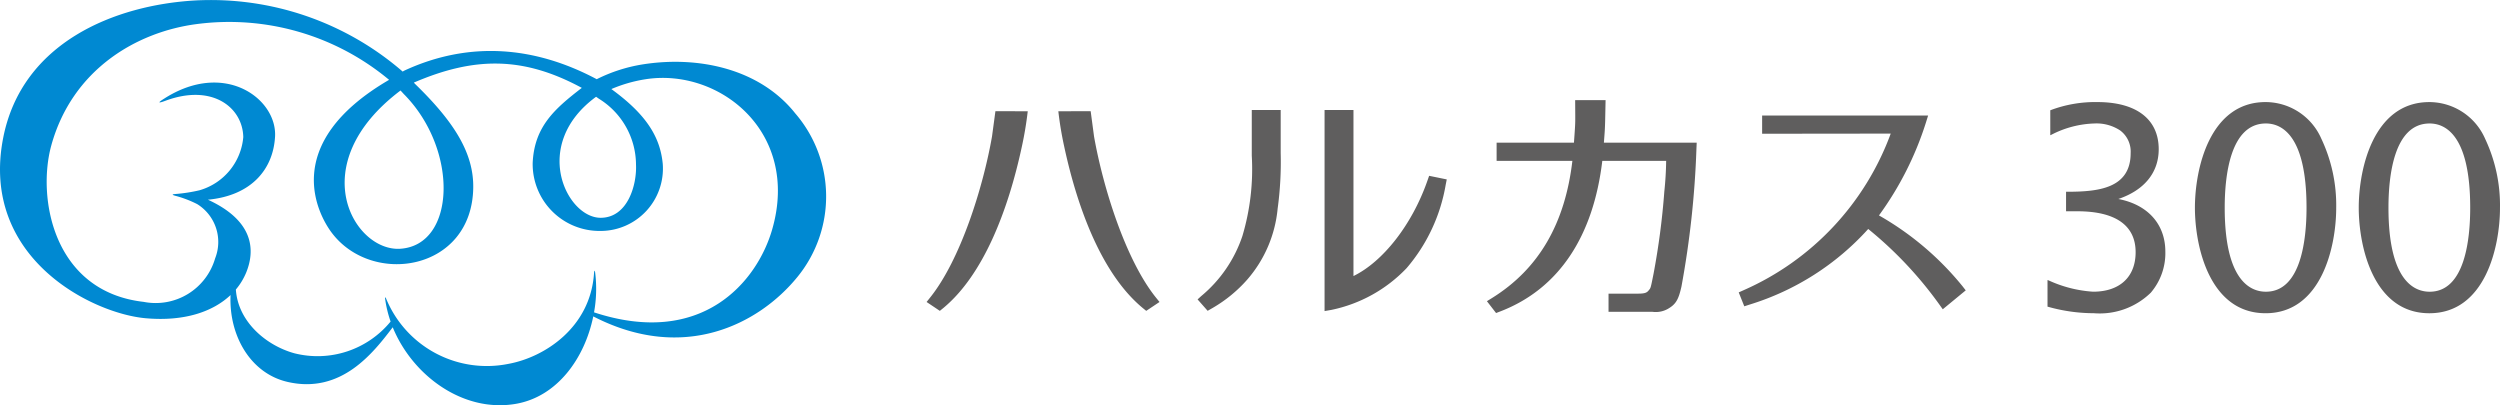
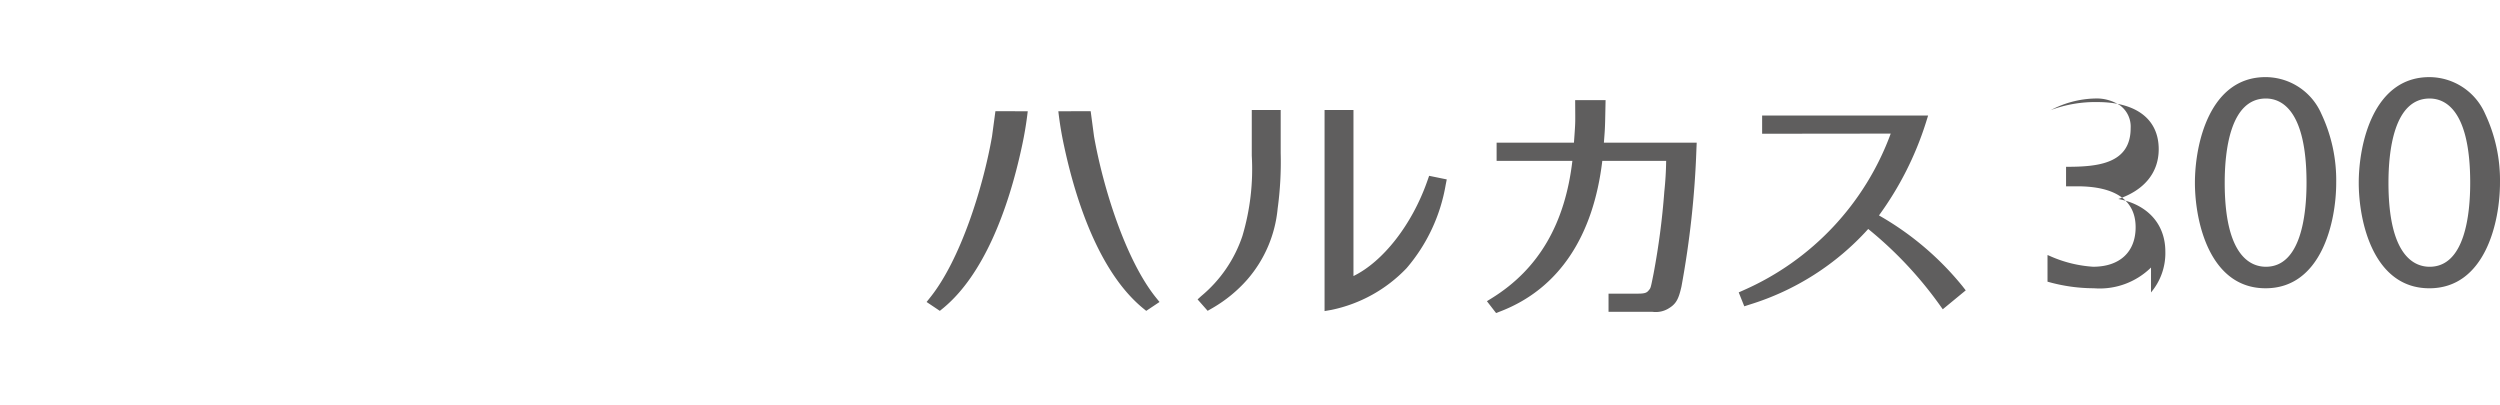
<svg xmlns="http://www.w3.org/2000/svg" width="215.624" height="34.946" viewBox="0 0 215.624 34.946">
  <defs>
    <clipPath id="a">
      <path data-name="長方形 47492" fill="none" d="M0 0h215.624v34.946H0z" />
    </clipPath>
  </defs>
  <g data-name="グループ 405179" clip-path="url(#a)">
-     <path data-name="パス 36130" d="M68.542 9.718c-3.082-3.818-8.351-4.913-13.1-4.166a13.64 13.64 0 00-3.975 1.279c-5.371-2.858-11-3.308-16.54-.766a1.408 1.408 0 00-.194.11A25.286 25.286 0 0016.826.04C9.928.436 1.878 3.637.27 11.917c-2 10.31 7.658 15.119 12.292 15.531 3.377.3 5.83-.587 7.323-2-.153 3.49 1.711 6.741 4.893 7.486 4.693 1.1 7.466-2.578 9.095-4.706 1.7 4.161 6.065 7.375 10.586 6.609 3.6-.605 5.969-3.936 6.71-7.547 7.84 4.042 14.314.629 17.588-3.378a10.973 10.973 0 00-.215-14.189M51.41 8.345c.09.062.173.122.26.181a6.709 6.709 0 013.185 5.674c.081 1.738-.712 4.584-3.053 4.584-2.938 0-6.04-6.3-.392-10.436m-16.539-.193c4.708 4.792 4.435 12.98-.341 13.3-3.994.267-8.447-7.261.014-13.649.116.119.22.24.327.353M66.6 19.79c-1.3 4.517-6.06 10.214-15.364 7.15a11.408 11.408 0 00.1-3.4c-.035-.285-.079-.211-.1 0-.3 4.725-4.29 7.283-7.4 7.846A9.393 9.393 0 0133.3 25.748c-.066-.152-.1-.117-.083.032a10.036 10.036 0 00.472 1.953 8.144 8.144 0 01-8.3 2.737c-2.426-.671-4.861-2.714-5.046-5.5a5.555 5.555 0 00.9-1.486c.75-1.854.711-4.413-3.309-6.259 3.741-.355 5.632-2.614 5.79-5.447.176-3.247-4.324-6.609-9.538-3.288-.484.3-.71.5.134.182 4.007-1.464 6.612.6 6.663 3.153a5.243 5.243 0 01-3.776 4.586 13.686 13.686 0 01-2.117.325c-.263.024-.257.067 0 .143a9.39 9.39 0 011.925.73 3.84 3.84 0 011.541 4.673 5.341 5.341 0 01-6.161 3.755c-7.827-.889-9.21-9-7.969-13.5C6.235 6 11.77 2.745 16.994 2.073a21.535 21.535 0 0116.565 4.813c-9.537 5.557-6.053 11.7-4.972 13.153 3.485 4.691 12.112 3.347 12.23-3.832.049-2.986-1.628-5.671-4.978-8.93-.051-.048-.1-.1-.145-.153 5.27-2.268 9.479-2.251 14.487.455-2.31 1.783-4.1 3.32-4.238 6.486a5.768 5.768 0 005.832 5.854 5.381 5.381 0 005.387-5.787c-.227-2.363-1.461-4.289-4.433-6.451a12.335 12.335 0 012.914-.841C62 5.821 69.036 11.363 66.6 19.79" fill="#0089d2" />
-     <path data-name="パス 36131" d="M81.061 26.812l-1.143-.766.295-.37c2.63-3.269 4.578-9.511 5.348-13.91l.293-2.176 2.788.007a30.254 30.254 0 01-.5 3.013c-1.2 5.6-3.346 11.09-6.746 13.928zm17.8 0l1.147-.766-.3-.37c-2.631-3.269-4.572-9.511-5.348-13.91l-.29-2.176-2.789.007a29.633 29.633 0 00.5 3.013c1.2 5.6 3.345 11.09 6.746 13.928zm5.728-.251a11.938 11.938 0 002.987-2.449 10.871 10.871 0 002.621-6.126 29.708 29.708 0 00.262-4.779v-3.72h-2.494v3.94a20.215 20.215 0 01-.806 6.922 11.468 11.468 0 01-3.568 5.2l-.3.275.868.984zm9.654-17.075v17.345l.574-.1a12.42 12.42 0 006.505-3.607 14.887 14.887 0 003.369-7.189l.091-.461-1.52-.31-.149.426c-1.322 3.786-3.827 6.976-6.377 8.219V9.486zm21.374 4.39c-.627 5.351-2.856 9.317-6.985 11.863l-.386.239.79 1.022.425-.164c5.032-1.961 7.969-6.505 8.736-12.96h5.508a28.312 28.312 0 01-.159 2.655 63.627 63.627 0 01-.931 7.095l-.017.082c-.217 1.1-.23 1.134-.361 1.29-.165.212-.282.328-.936.328h-2.566v1.565h3.768a2.123 2.123 0 001.481-.331c.621-.386.813-.853 1.038-1.831a80.534 80.534 0 001.295-11.9l.023-.522h-8.005c.071-.916.093-1.194.11-1.941s.036-1.73.036-1.73h-2.624l.008 1.309v.358c0 .439-.036.961-.113 2h-6.67v1.571h6.535zm27.457-2.353a23.66 23.66 0 01-12.677 13.502l-.433.194.48 1.2.44-.143a22.789 22.789 0 0010.249-6.527 33.508 33.508 0 016.121 6.494l.309.431 1.981-1.631-.295-.377a25.529 25.529 0 00-7.189-6.086 27.8 27.8 0 004.039-7.973l.2-.642h-14.316v1.569h1.471zm22.449 13.7a5.245 5.245 0 001.237-3.521c0-2.365-1.514-4.05-4.053-4.539 2.246-.761 3.481-2.282 3.481-4.294 0-2.587-1.928-4.065-5.284-4.065a10.9 10.9 0 00-4.029.693l-.039.015v2.153l.1-.045a8.576 8.576 0 013.734-.971 3.709 3.709 0 012.182.594 2.277 2.277 0 01.916 1.958c0 3.081-2.841 3.338-5.5 3.338h-.071v1.683h.971c3.294 0 5.029 1.218 5.029 3.529 0 2.136-1.37 3.408-3.669 3.408a10.827 10.827 0 01-3.831-.973l-.1-.033v2.295l.052.013a14.61 14.61 0 003.945.554 6.313 6.313 0 004.93-1.789m15.973-7.311a13.406 13.406 0 00-1.286-5.957 5.259 5.259 0 00-4.806-3.154c-4.809 0-6.094 5.726-6.094 9.112s1.285 9.1 6.094 9.1 6.092-5.718 6.092-9.1m-2.56 0c0 2.706-.46 7.244-3.505 7.244-1.327 0-3.552-.942-3.552-7.244 0-2.715.462-7.267 3.552-7.267 1.309 0 3.505.941 3.505 7.267m16.686 0a13.448 13.448 0 00-1.287-5.957 5.261 5.261 0 00-4.806-3.154c-4.81 0-6.089 5.726-6.089 9.112s1.279 9.1 6.089 9.1 6.093-5.718 6.093-9.1m-2.569 0c0 2.706-.451 7.244-3.5 7.244-1.325 0-3.55-.942-3.55-7.244 0-2.715.462-7.267 3.55-7.267 1.312 0 3.5.941 3.5 7.267" fill="#5f5e5e" />
+     <path data-name="パス 36131" d="M81.061 26.812l-1.143-.766.295-.37c2.63-3.269 4.578-9.511 5.348-13.91l.293-2.176 2.788.007a30.254 30.254 0 01-.5 3.013c-1.2 5.6-3.346 11.09-6.746 13.928zm17.8 0l1.147-.766-.3-.37c-2.631-3.269-4.572-9.511-5.348-13.91l-.29-2.176-2.789.007a29.633 29.633 0 00.5 3.013c1.2 5.6 3.345 11.09 6.746 13.928zm5.728-.251a11.938 11.938 0 002.987-2.449 10.871 10.871 0 002.621-6.126 29.708 29.708 0 00.262-4.779v-3.72h-2.494v3.94a20.215 20.215 0 01-.806 6.922 11.468 11.468 0 01-3.568 5.2l-.3.275.868.984zm9.654-17.075v17.345l.574-.1a12.42 12.42 0 006.505-3.607 14.887 14.887 0 003.369-7.189l.091-.461-1.52-.31-.149.426c-1.322 3.786-3.827 6.976-6.377 8.219V9.486zm21.374 4.39c-.627 5.351-2.856 9.317-6.985 11.863l-.386.239.79 1.022.425-.164c5.032-1.961 7.969-6.505 8.736-12.96h5.508a28.312 28.312 0 01-.159 2.655 63.627 63.627 0 01-.931 7.095l-.017.082c-.217 1.1-.23 1.134-.361 1.29-.165.212-.282.328-.936.328h-2.566v1.565h3.768a2.123 2.123 0 001.481-.331c.621-.386.813-.853 1.038-1.831a80.534 80.534 0 001.295-11.9l.023-.522h-8.005c.071-.916.093-1.194.11-1.941s.036-1.73.036-1.73h-2.624l.008 1.309v.358c0 .439-.036.961-.113 2h-6.67v1.571h6.535zm27.457-2.353a23.66 23.66 0 01-12.677 13.502l-.433.194.48 1.2.44-.143a22.789 22.789 0 0010.249-6.527 33.508 33.508 0 016.121 6.494l.309.431 1.981-1.631-.295-.377a25.529 25.529 0 00-7.189-6.086 27.8 27.8 0 004.039-7.973l.2-.642h-14.316v1.569h1.471zm22.449 13.7a5.245 5.245 0 001.237-3.521c0-2.365-1.514-4.05-4.053-4.539 2.246-.761 3.481-2.282 3.481-4.294 0-2.587-1.928-4.065-5.284-4.065a10.9 10.9 0 00-4.029.693l-.039.015l.1-.045a8.576 8.576 0 013.734-.971 3.709 3.709 0 012.182.594 2.277 2.277 0 01.916 1.958c0 3.081-2.841 3.338-5.5 3.338h-.071v1.683h.971c3.294 0 5.029 1.218 5.029 3.529 0 2.136-1.37 3.408-3.669 3.408a10.827 10.827 0 01-3.831-.973l-.1-.033v2.295l.052.013a14.61 14.61 0 003.945.554 6.313 6.313 0 004.93-1.789m15.973-7.311a13.406 13.406 0 00-1.286-5.957 5.259 5.259 0 00-4.806-3.154c-4.809 0-6.094 5.726-6.094 9.112s1.285 9.1 6.094 9.1 6.092-5.718 6.092-9.1m-2.56 0c0 2.706-.46 7.244-3.505 7.244-1.327 0-3.552-.942-3.552-7.244 0-2.715.462-7.267 3.552-7.267 1.309 0 3.505.941 3.505 7.267m16.686 0a13.448 13.448 0 00-1.287-5.957 5.261 5.261 0 00-4.806-3.154c-4.81 0-6.089 5.726-6.089 9.112s1.279 9.1 6.089 9.1 6.093-5.718 6.093-9.1m-2.569 0c0 2.706-.451 7.244-3.5 7.244-1.325 0-3.55-.942-3.55-7.244 0-2.715.462-7.267 3.55-7.267 1.312 0 3.5.941 3.5 7.267" fill="#5f5e5e" />
  </g>
</svg>